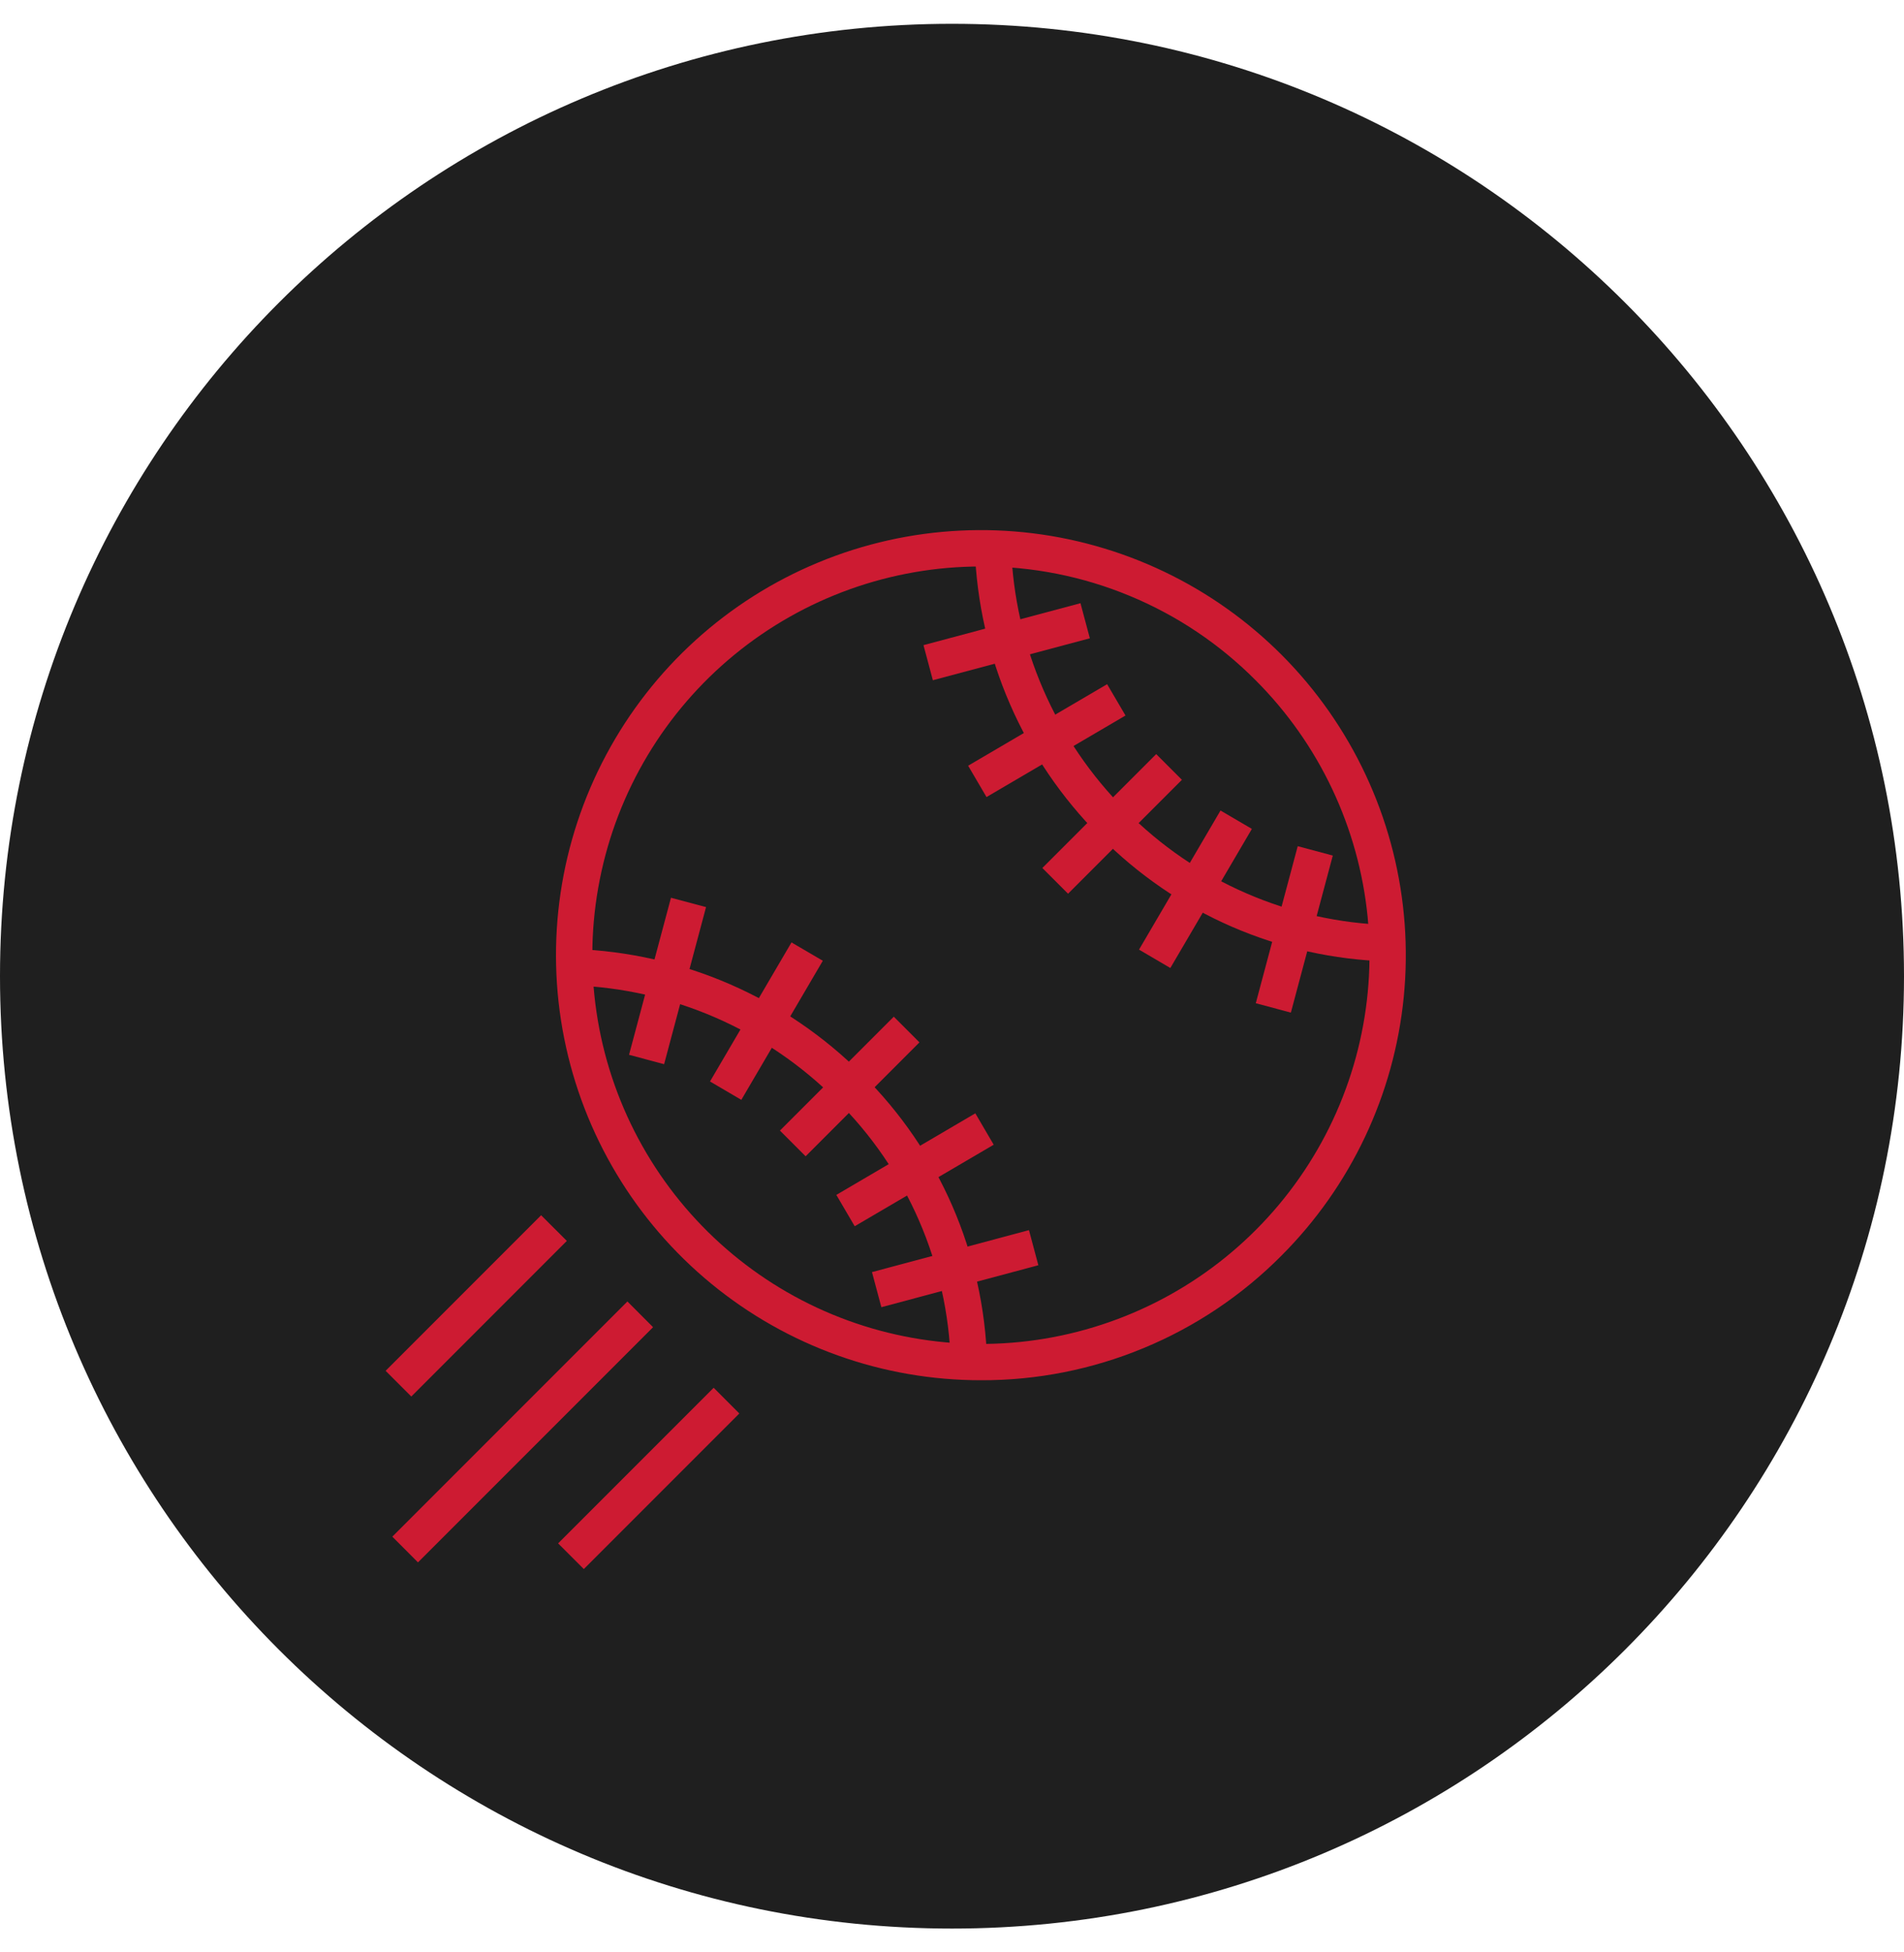
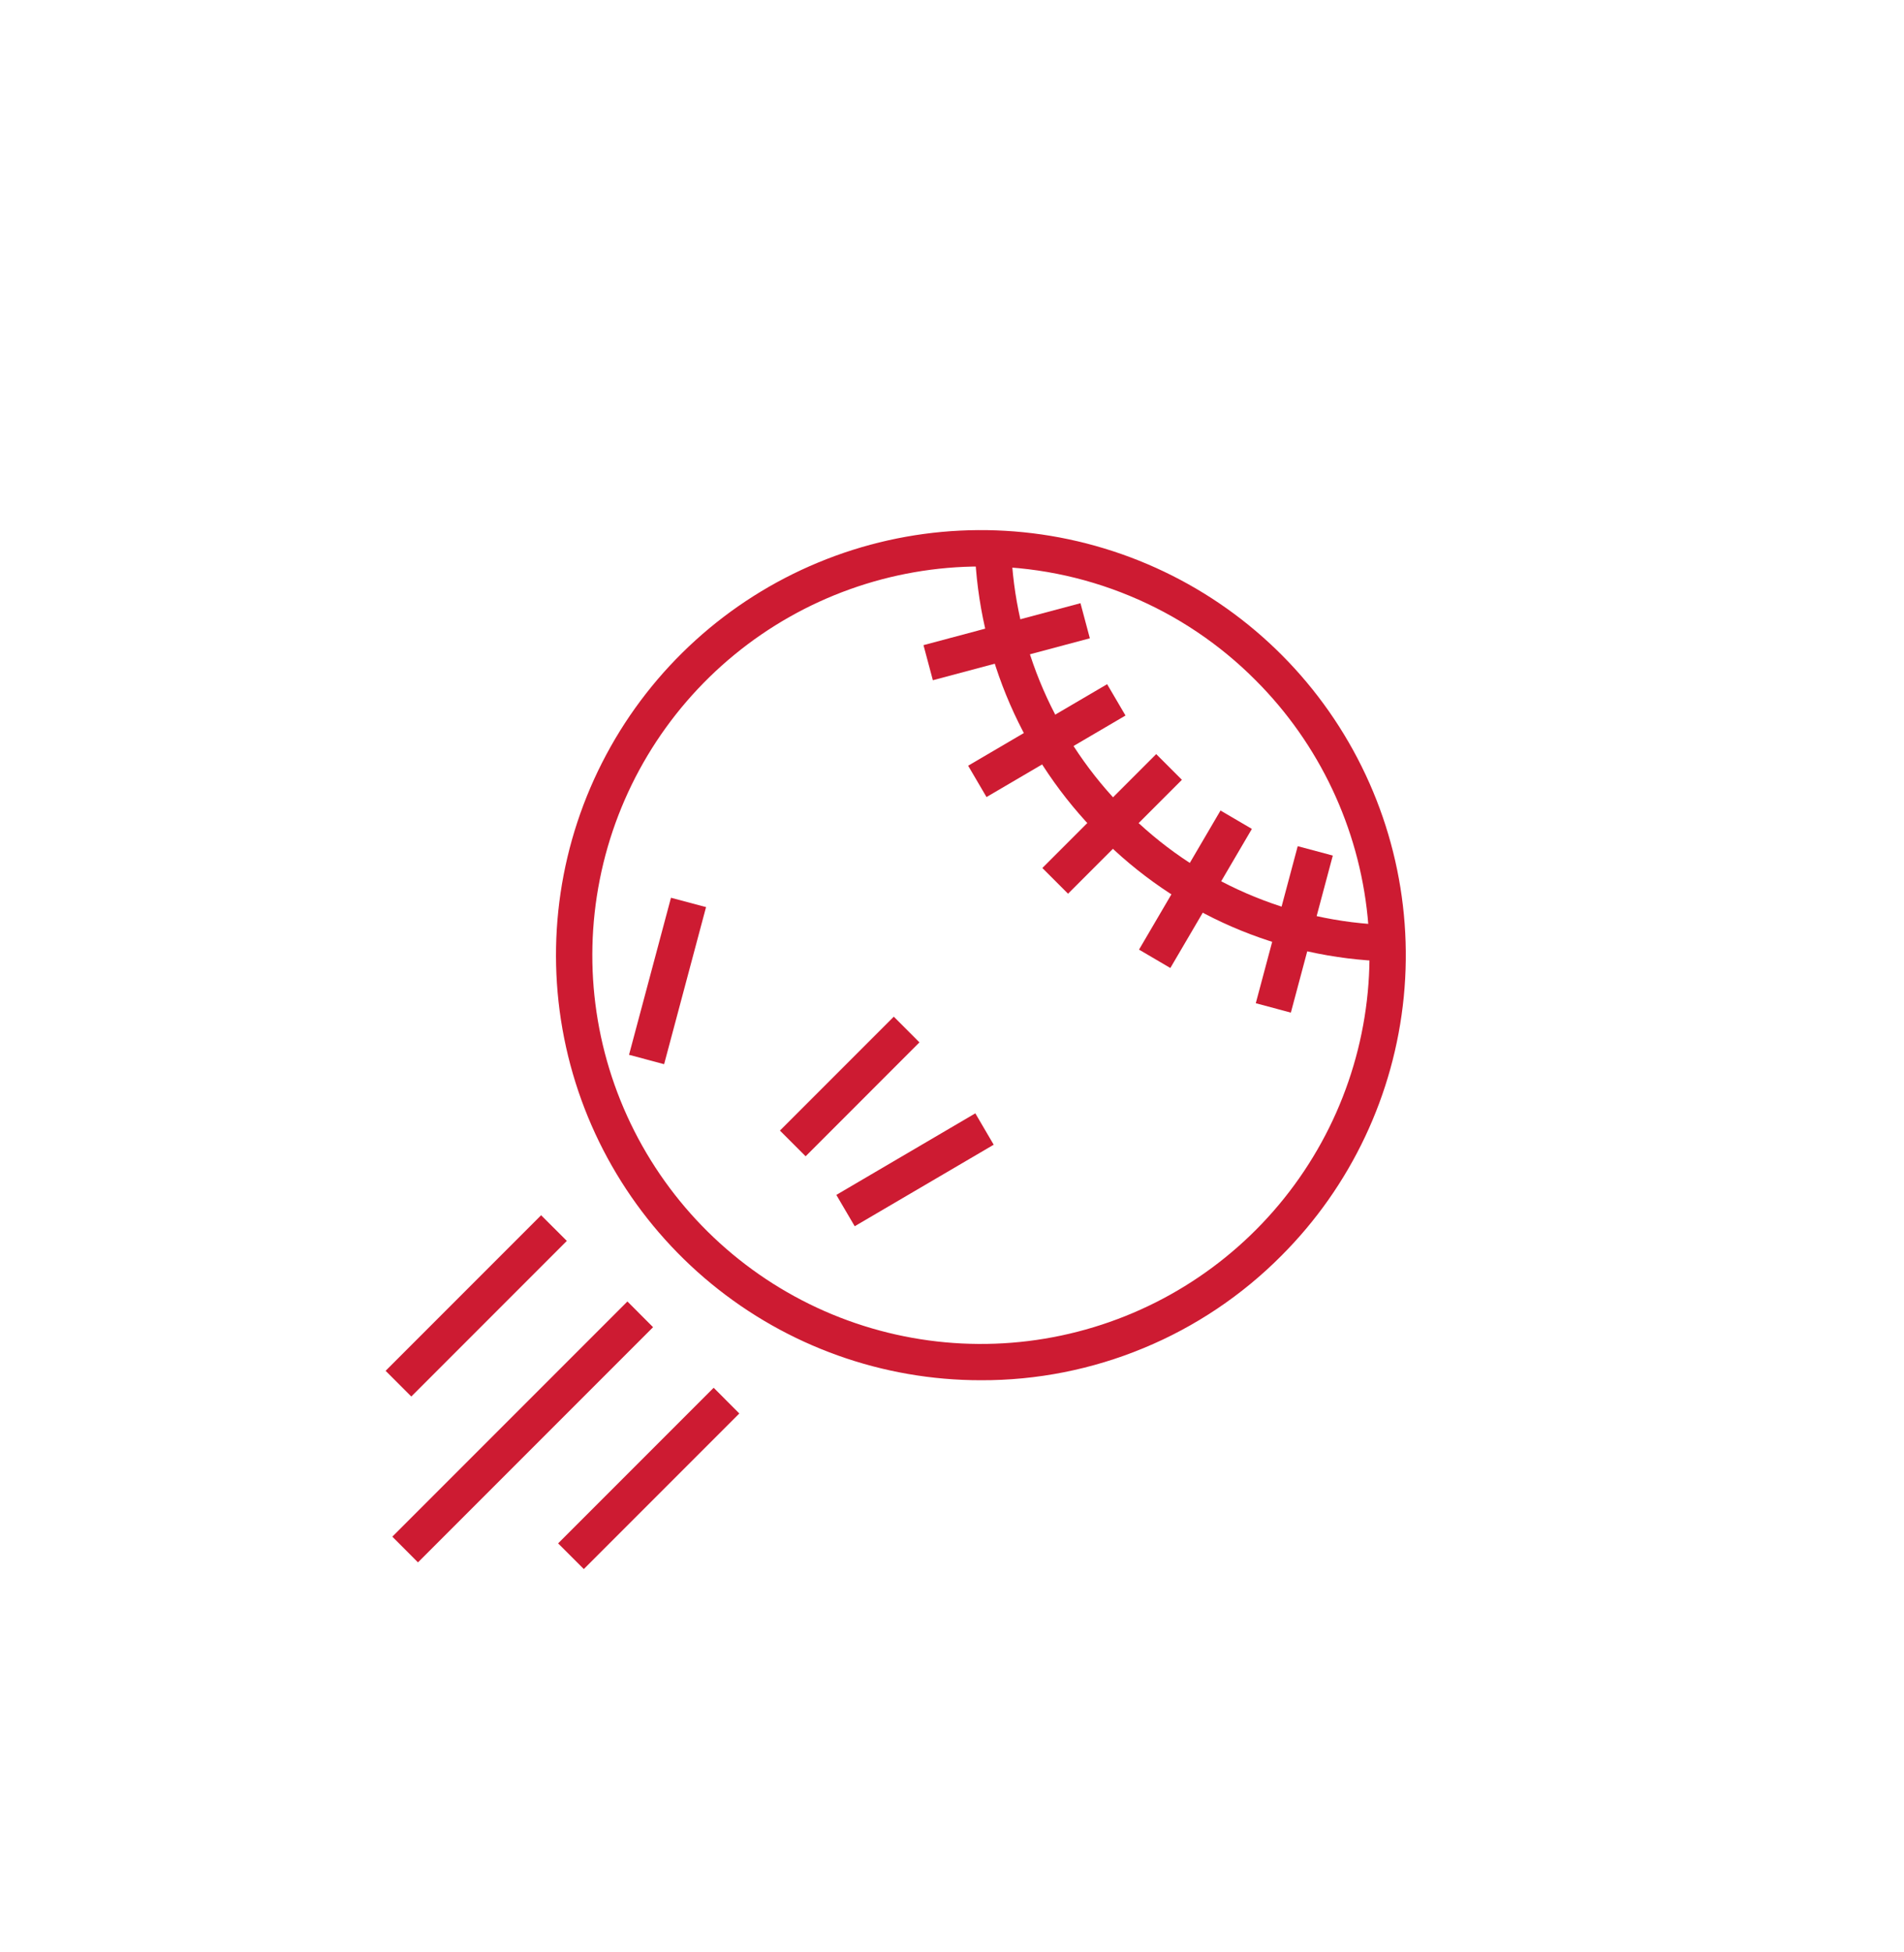
<svg xmlns="http://www.w3.org/2000/svg" fill="none" viewBox="0 0 40 41" height="41" width="40">
-   <path fill="#1F1F1F" d="M20 40.5C31.046 40.5 40 31.546 40 20.5C40 9.454 31.046 0.5 20 0.5C8.954 0.5 0 9.454 0 20.5C0 31.546 8.954 40.5 20 40.5Z" />
  <path fill="#CD1B32" d="M20.608 28.985C18.542 28.986 16.541 28.27 14.944 26.959C13.348 25.649 12.255 23.826 11.852 21.801C11.449 19.775 11.761 17.673 12.735 15.851C13.708 14.03 15.283 12.602 17.191 11.812C19.099 11.021 21.222 10.917 23.198 11.517C25.175 12.116 26.882 13.382 28.029 15.099C29.177 16.817 29.693 18.878 29.491 20.934C29.288 22.989 28.38 24.91 26.919 26.371C26.093 27.202 25.109 27.862 24.025 28.31C22.942 28.759 21.78 28.989 20.608 28.985ZM20.608 11.896C18.719 11.896 16.889 12.551 15.429 13.749C13.969 14.947 12.969 16.614 12.601 18.467C12.232 20.319 12.517 22.242 13.408 23.908C14.298 25.573 15.738 26.879 17.483 27.602C19.228 28.324 21.17 28.42 22.977 27.871C24.785 27.323 26.346 26.165 27.395 24.595C28.445 23.024 28.917 21.139 28.732 19.259C28.546 17.38 27.715 15.622 26.38 14.287C25.624 13.526 24.724 12.923 23.733 12.513C22.742 12.102 21.68 11.892 20.608 11.895V11.896Z" />
  <path fill="#CD1B32" d="M29.158 20.189C26.877 20.127 24.709 19.184 23.107 17.56C21.496 15.95 20.556 13.789 20.478 11.513L21.241 11.485C21.312 13.568 22.172 15.546 23.647 17.02C25.11 18.505 27.092 19.367 29.176 19.425L29.158 20.189Z" />
  <path fill="#CD1B32" d="M22.699 12.667L19.401 13.548L19.598 14.285L22.896 13.404L22.699 12.667Z" />
  <path fill="#CD1B32" d="M23.259 14.368L20.339 16.08L20.725 16.738L23.645 15.026L23.259 14.368Z" />
  <path fill="#CD1B32" d="M24.29 15.836L21.898 18.228L22.438 18.768L24.83 16.376L24.29 15.836Z" />
  <path fill="#CD1B32" d="M25.641 17.021L23.929 19.942L24.587 20.328L26.3 17.407L25.641 17.021Z" />
  <path fill="#CD1B32" d="M27.263 17.77L26.382 21.068L27.119 21.265L28 17.967L27.263 17.77Z" />
-   <path fill="#CD1B32" d="M19.974 28.628C19.916 26.543 19.054 24.562 17.568 23.098C16.095 21.623 14.117 20.763 12.034 20.692L12.062 19.929C14.338 20.008 16.499 20.947 18.108 22.558C19.733 24.16 20.675 26.329 20.738 28.609L19.974 28.628Z" />
  <path fill="#CD1B32" d="M14.096 18.853L13.215 22.151L13.952 22.348L14.833 19.049L14.096 18.853Z" />
-   <path fill="#CD1B32" d="M16.628 19.791L14.916 22.711L15.574 23.097L17.286 20.176L16.628 19.791Z" />
  <path fill="#CD1B32" d="M18.777 21.35L16.385 23.742L16.925 24.282L19.316 21.89L18.777 21.35Z" />
  <path fill="#CD1B32" d="M20.49 23.38L17.57 25.093L17.956 25.751L20.876 24.039L20.49 23.38Z" />
-   <path fill="#CD1B32" d="M21.617 25.833L18.319 26.714L18.516 27.451L21.814 26.57L21.617 25.833Z" />
  <path fill="#CD1B32" d="M13.181 27.331L8.242 32.27L8.781 32.81L13.72 27.871L13.181 27.331Z" />
  <path fill="#CD1B32" d="M14.993 29.143L11.725 32.411L12.265 32.95L15.532 29.683L14.993 29.143Z" />
  <path fill="#CD1B32" d="M11.368 25.52L8.101 28.787L8.641 29.327L11.908 26.059L11.368 25.52Z" />
</svg>